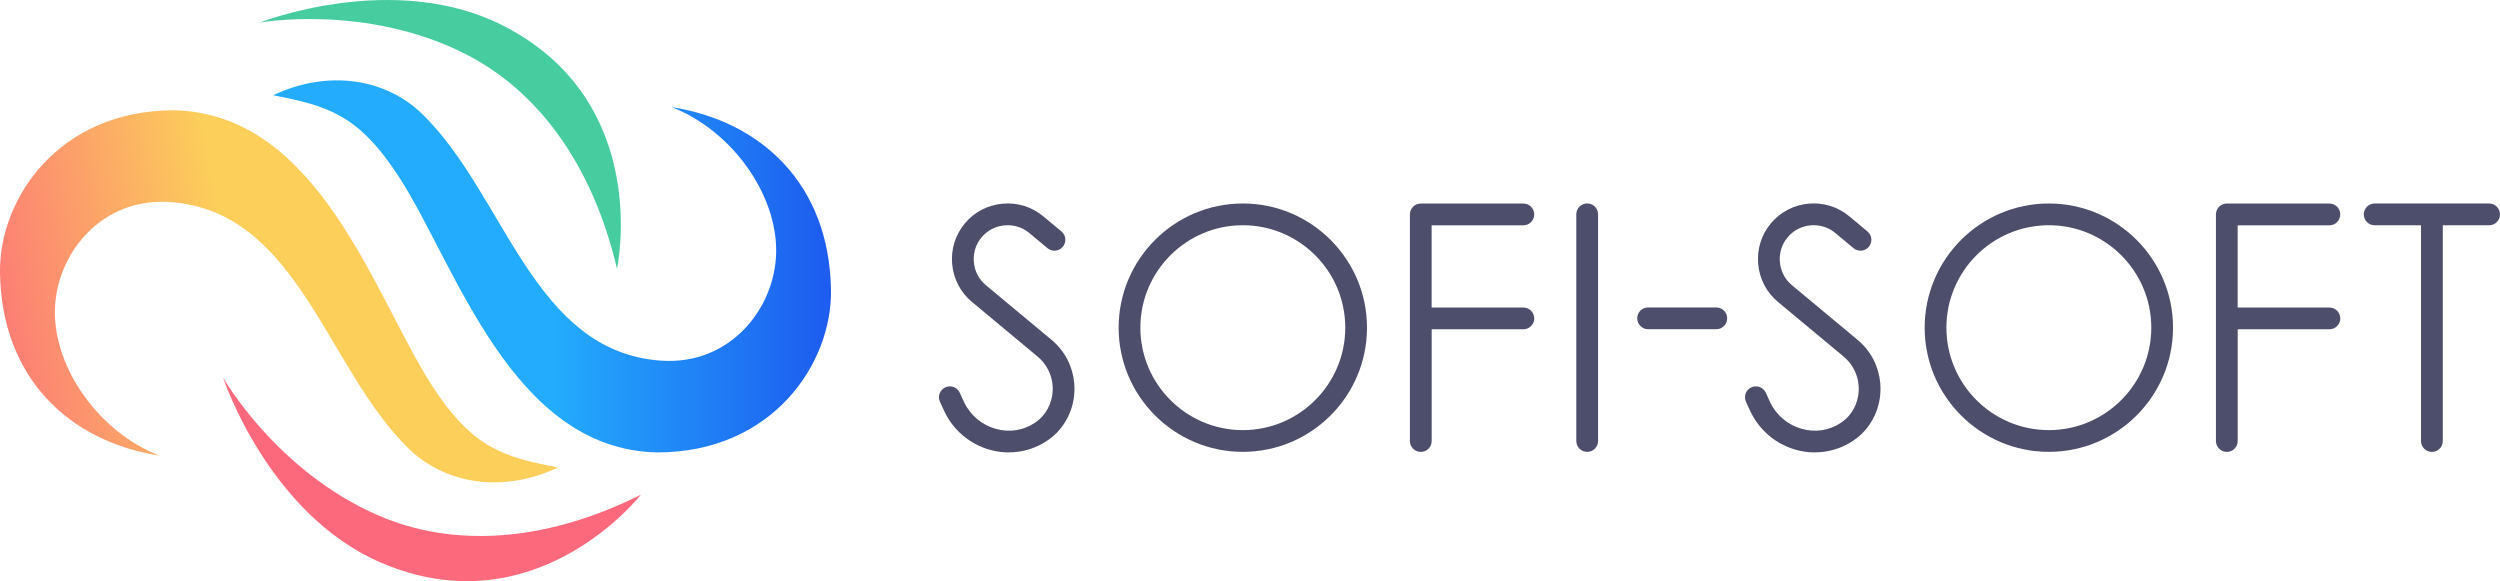
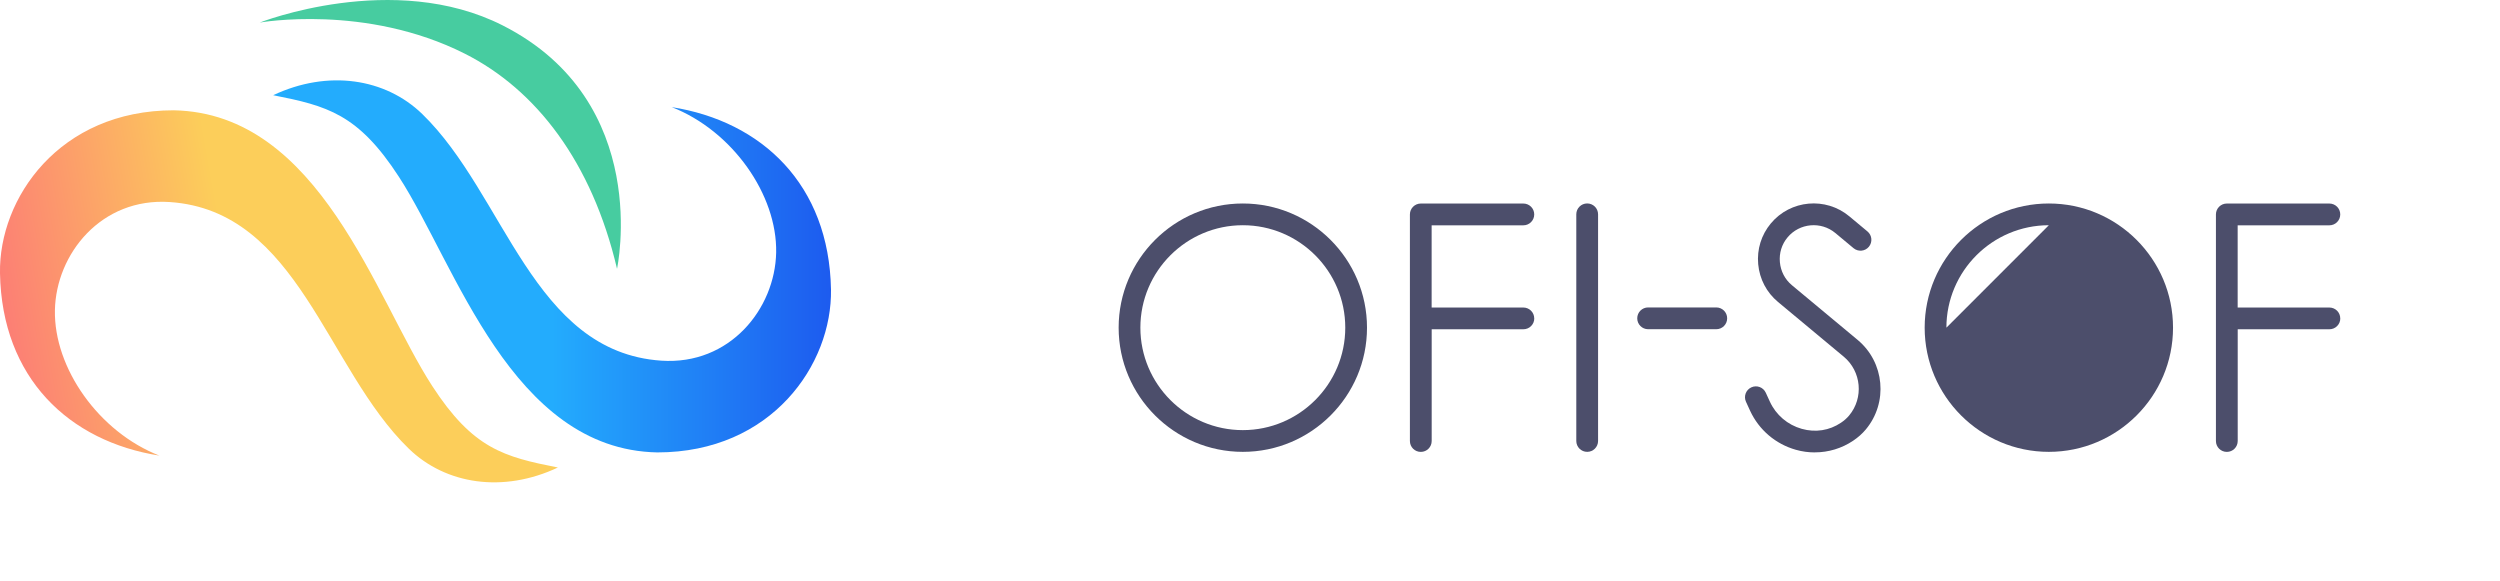
<svg xmlns="http://www.w3.org/2000/svg" id="Layer_2" data-name="Layer 2" viewBox="0 0 534.91 124.34">
  <defs>
    <style> .cls-1 { fill: #47cca0; } .cls-2 { fill: url(#linear-gradient-2); } .cls-3 { fill: #4c4e6b; } .cls-4 { fill: url(#linear-gradient); } .cls-5 { fill: #fc697c; } </style>
    <linearGradient id="linear-gradient" x1="58.46" y1="56.99" x2="177.82" y2="56.99" gradientUnits="userSpaceOnUse">
      <stop offset=".5" stop-color="#23acfd" />
      <stop offset="1" stop-color="#1d5bef" />
    </linearGradient>
    <linearGradient id="linear-gradient-2" x1="111.63" y1="56.19" x2="-10.66" y2="77.76" gradientUnits="userSpaceOnUse">
      <stop offset=".5" stop-color="#fcce5a" />
      <stop offset="1" stop-color="#fc697c" />
    </linearGradient>
  </defs>
  <g id="Logo">
    <g id="Gradient_Main">
      <path class="cls-1" d="m132.02,57.51s7.76-35.73-24.46-52.07c-23.41-11.87-51.99-.61-51.99-.61,0,0,22.65-4.07,43.91,6.67,15.19,7.67,27.16,23.13,32.54,46.01Z" />
      <path class="cls-4" d="m143.68,22.9c13.02,5.07,22.63,18.77,22.39,31.13-.24,12.06-9.93,24.13-24.57,23.14-27.54-1.86-33.4-35.56-51.16-52.78-7.89-7.65-20.18-9.54-31.89-4.02,11.53,2.28,18.17,3.99,26.92,17.49,12.13,18.7,24.02,58.33,55.26,58.94,24.53,0,37.45-18.89,37.17-34.86-.4-22.41-14.75-35.99-34.14-39.03Z" />
      <path class="cls-2" d="m34.14,97.5c-13.02-5.07-22.63-18.77-22.39-31.13.24-12.06,9.93-24.13,24.57-23.14,27.54,1.86,33.4,35.56,51.16,52.78,7.89,7.65,20.18,9.54,31.89,4.02-11.53-2.28-18.17-3.99-26.92-17.49-12.13-18.7-24.02-58.33-55.26-58.94C12.64,23.6-.28,42.48,0,58.46c.4,22.41,14.75,35.99,34.14,39.03Z" />
      <path class="cls-3" d="m265.92,96.68c-14.65,0-26.57-11.92-26.57-26.57s11.92-26.57,26.57-26.57,26.57,11.92,26.57,26.57-11.92,26.57-26.57,26.57Zm0-48.49c-12.08,0-21.92,9.83-21.92,21.92s9.83,21.92,21.92,21.92,21.92-9.83,21.92-21.92-9.83-21.92-21.92-21.92Z" />
      <path class="cls-3" d="m339.6,96.68c-1.29,0-2.33-1.04-2.33-2.33v-48.49c0-1.29,1.04-2.33,2.33-2.33s2.33,1.04,2.33,2.33v48.49c0,1.29-1.04,2.33-2.33,2.33Z" />
      <path class="cls-3" d="m367.22,70.44h-14.58c-1.29,0-2.33-1.04-2.33-2.33s1.04-2.33,2.33-2.33h14.58c1.29,0,2.33,1.04,2.33,2.33s-1.04,2.33-2.33,2.33Z" />
      <path class="cls-3" d="m328.28,68.12c0,1.29-1.04,2.33-2.33,2.33h-19.62v23.91c0,1.29-1.04,2.33-2.33,2.33s-2.33-1.04-2.33-2.33v-48.48c0-1.29,1.05-2.33,2.33-2.33h21.94c1.29,0,2.33,1.04,2.33,2.33s-1.04,2.33-2.33,2.33h-19.62v17.59h19.62c1.29,0,2.33,1.04,2.33,2.33Z" />
-       <path class="cls-3" d="m215.85,96.8c-1.35,0-2.72-.18-4.05-.56-4.34-1.22-7.91-4.26-9.8-8.35l-.88-1.92c-.54-1.17-.03-2.55,1.14-3.09,1.17-.54,2.55-.03,3.09,1.14l.88,1.92c1.31,2.85,3.8,4.97,6.83,5.82,2.93.82,5.9.36,8.38-1.31.69-.46,1.27-.98,1.74-1.54,3.16-3.79,2.64-9.44-1.15-12.6l-14.07-11.71c-2.44-2.03-3.94-4.9-4.23-8.08-.29-3.18.67-6.27,2.7-8.71,2.03-2.44,4.9-3.94,8.08-4.23,3.17-.29,6.27.67,8.71,2.7l3.89,3.24c.99.82,1.12,2.29.3,3.28-.82.99-2.29,1.12-3.28.3l-3.89-3.24c-1.48-1.24-3.37-1.82-5.31-1.64-1.94.18-3.69,1.09-4.92,2.57-1.24,1.48-1.82,3.37-1.64,5.31.18,1.94,1.09,3.69,2.57,4.92l14.07,11.71c5.76,4.8,6.55,13.39,1.75,19.15-.75.9-1.66,1.71-2.72,2.42-2.44,1.64-5.28,2.49-8.18,2.49Z" />
-       <path class="cls-3" d="m438.38,96.68c-14.65,0-26.57-11.92-26.57-26.57s11.92-26.57,26.57-26.57,26.57,11.92,26.57,26.57-11.92,26.57-26.57,26.57Zm0-48.49c-12.08,0-21.92,9.83-21.92,21.92s9.83,21.92,21.92,21.92,21.92-9.83,21.92-21.92-9.83-21.92-21.92-21.92Z" />
+       <path class="cls-3" d="m438.38,96.68c-14.65,0-26.57-11.92-26.57-26.57s11.92-26.57,26.57-26.57,26.57,11.92,26.57,26.57-11.92,26.57-26.57,26.57Zm0-48.49c-12.08,0-21.92,9.83-21.92,21.92Z" />
      <path class="cls-3" d="m500.74,68.12c0,1.29-1.04,2.33-2.33,2.33h-19.62v23.91c0,1.29-1.04,2.33-2.33,2.33s-2.33-1.04-2.33-2.33v-48.48c0-1.29,1.04-2.33,2.33-2.33h21.94c1.29,0,2.33,1.04,2.33,2.33s-1.04,2.33-2.33,2.33h-19.62v17.59h19.62c1.29,0,2.33,1.04,2.33,2.33Z" />
      <path class="cls-3" d="m388.31,96.8c-1.35,0-2.72-.18-4.05-.56-4.34-1.22-7.91-4.26-9.8-8.35l-.88-1.92c-.54-1.17-.03-2.55,1.14-3.09,1.17-.54,2.55-.03,3.09,1.14l.88,1.92c1.31,2.85,3.8,4.97,6.83,5.82,2.93.82,5.9.36,8.38-1.31.69-.46,1.27-.98,1.74-1.54,3.16-3.79,2.64-9.44-1.15-12.6l-14.07-11.71c-2.44-2.03-3.94-4.9-4.23-8.08-.29-3.18.67-6.27,2.7-8.71,4.2-5.05,11.73-5.74,16.79-1.53l3.89,3.24c.99.82,1.12,2.29.3,3.28-.82.99-2.29,1.12-3.28.3l-3.89-3.24c-3.08-2.56-7.67-2.14-10.23.93-1.24,1.48-1.82,3.37-1.64,5.31.18,1.94,1.09,3.69,2.57,4.92l14.07,11.71c5.76,4.8,6.55,13.39,1.75,19.15-.75.9-1.66,1.71-2.72,2.42-2.44,1.64-5.28,2.49-8.18,2.49Z" />
-       <path class="cls-3" d="m534.91,45.87c0,1.29-1.05,2.33-2.33,2.33h-9.91v46.16c0,1.29-1.04,2.33-2.33,2.33s-2.33-1.04-2.33-2.33v-46.16h-9.91c-1.29,0-2.33-1.04-2.33-2.33s1.04-2.33,2.33-2.33h24.48c1.28,0,2.33,1.04,2.33,2.33Z" />
-       <path class="cls-5" d="m137.13,105.85s-22.49,28.82-55.67,14.51c-24.1-10.4-33.73-39.56-33.73-39.56,0,0,11.36,20.01,33.21,29.48,15.61,6.77,35.15,6.07,56.18-4.43Z" />
    </g>
  </g>
</svg>